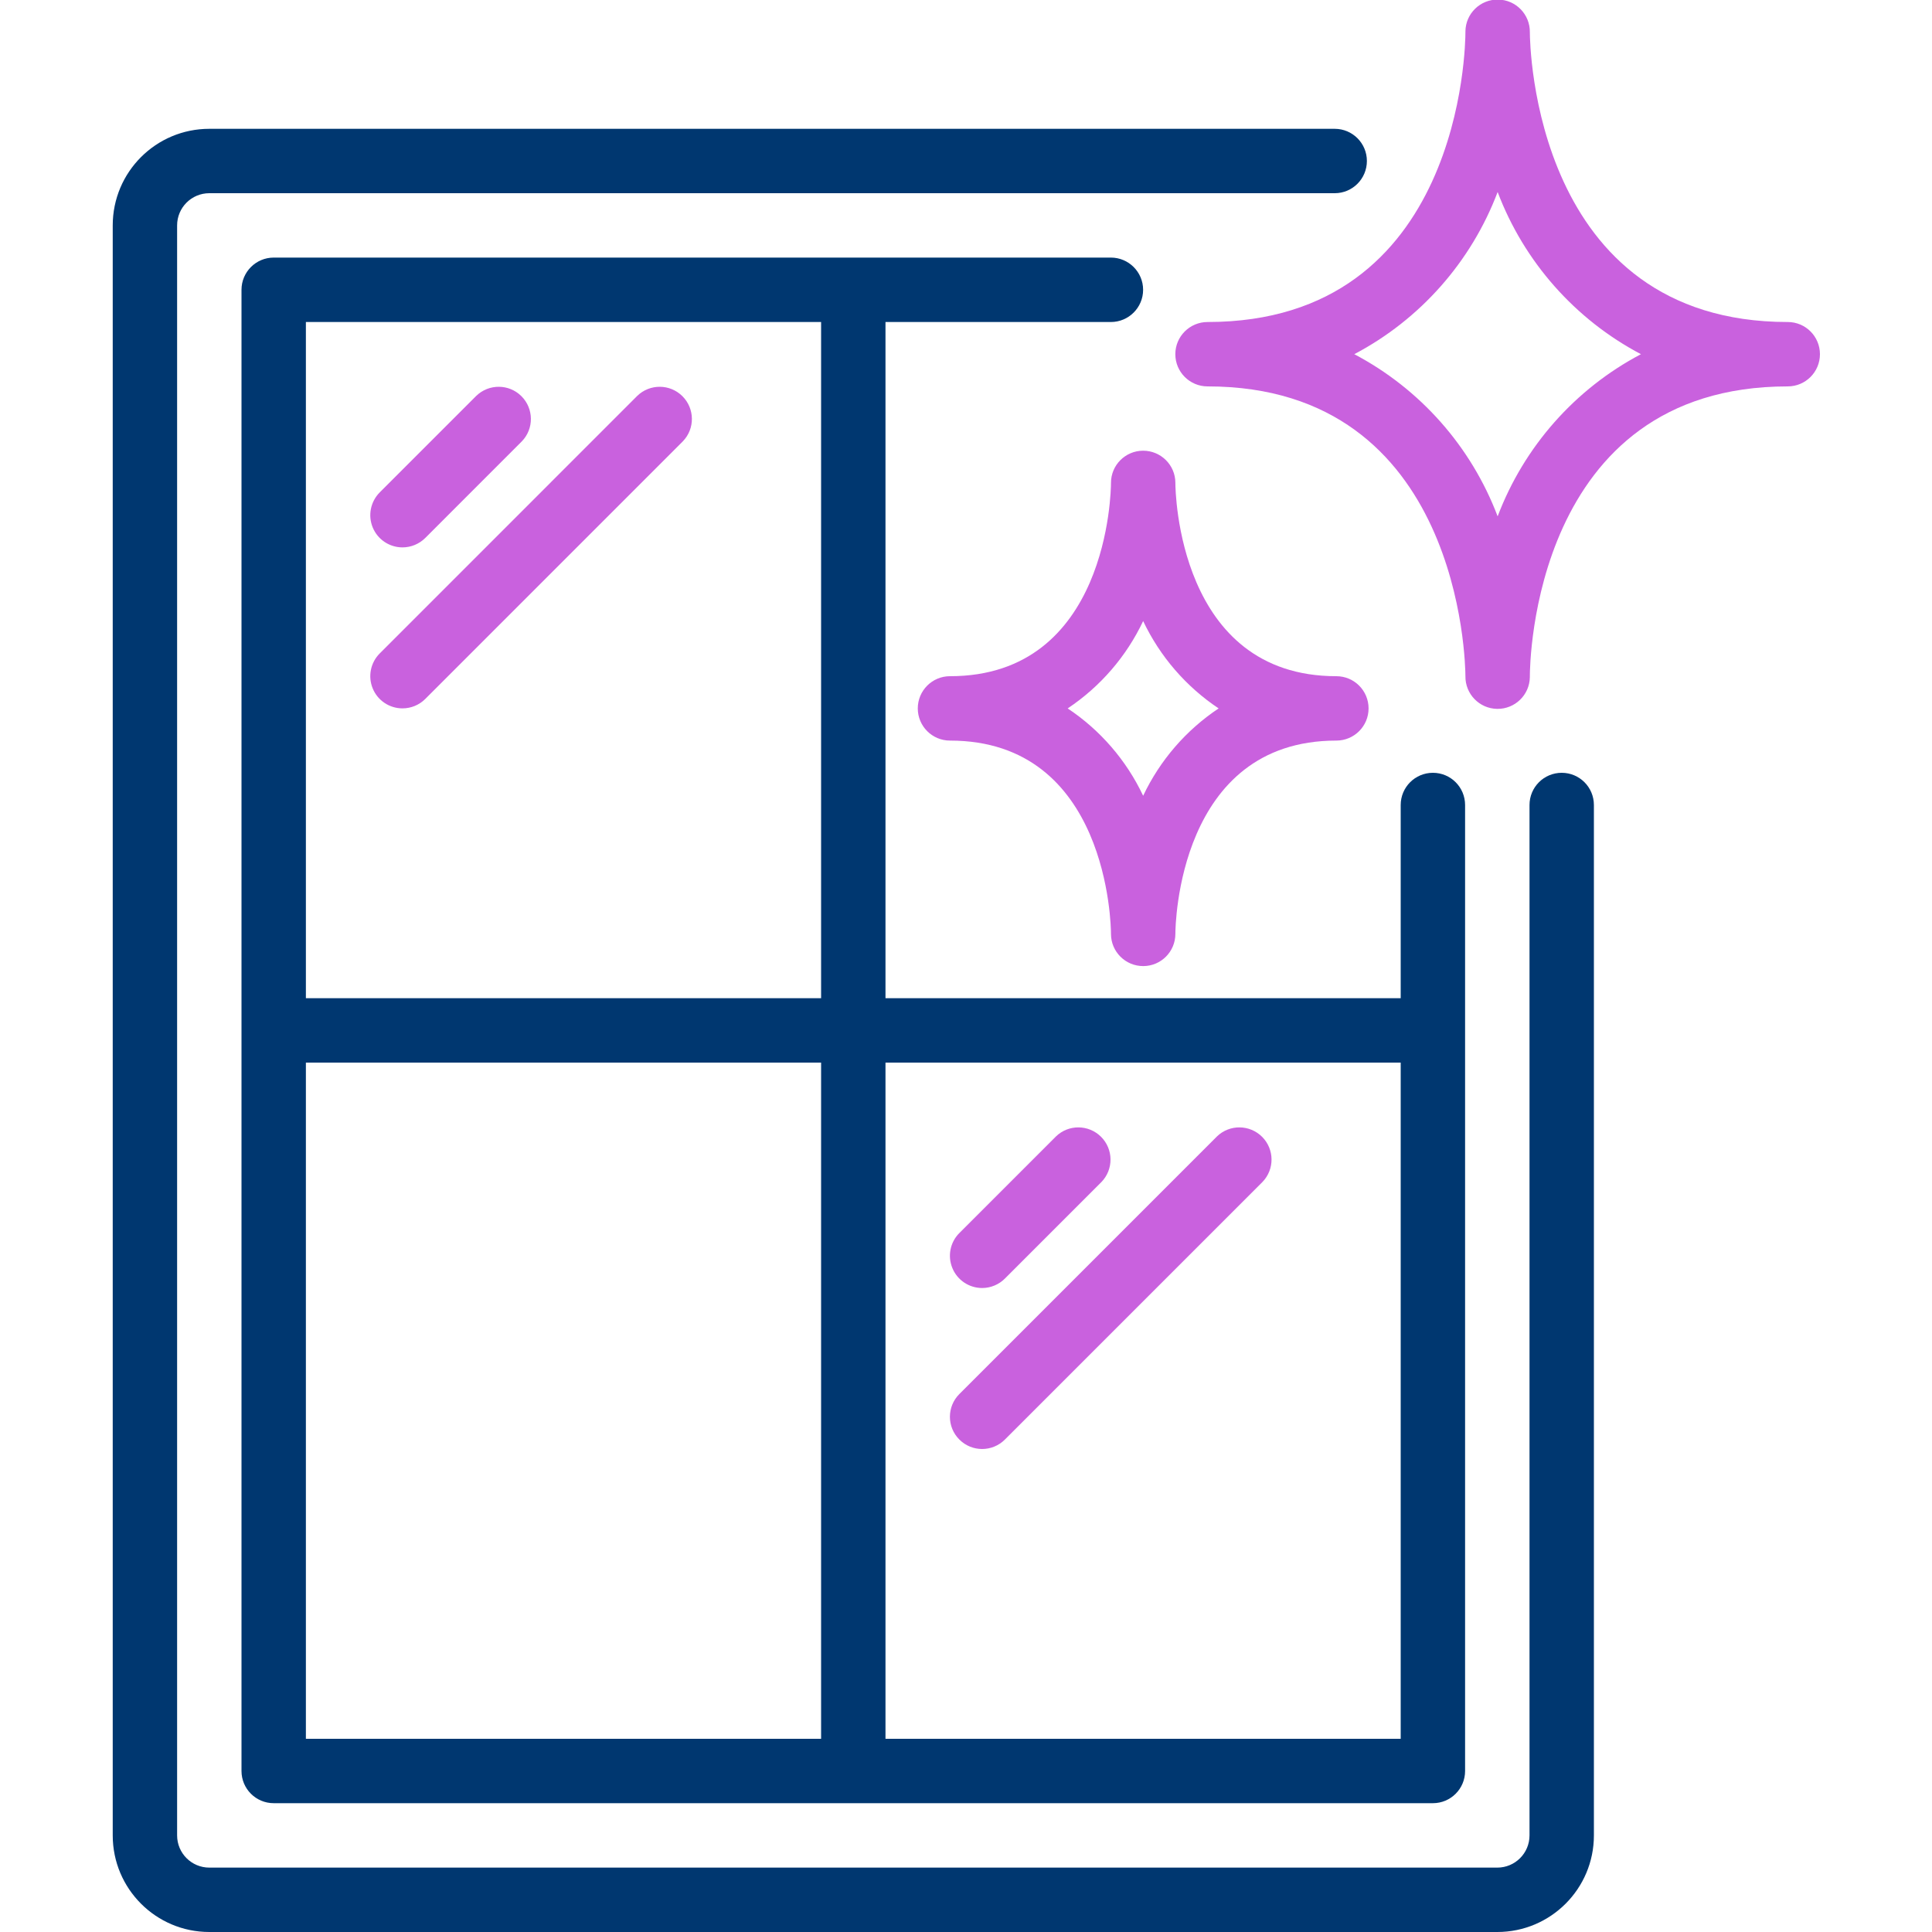
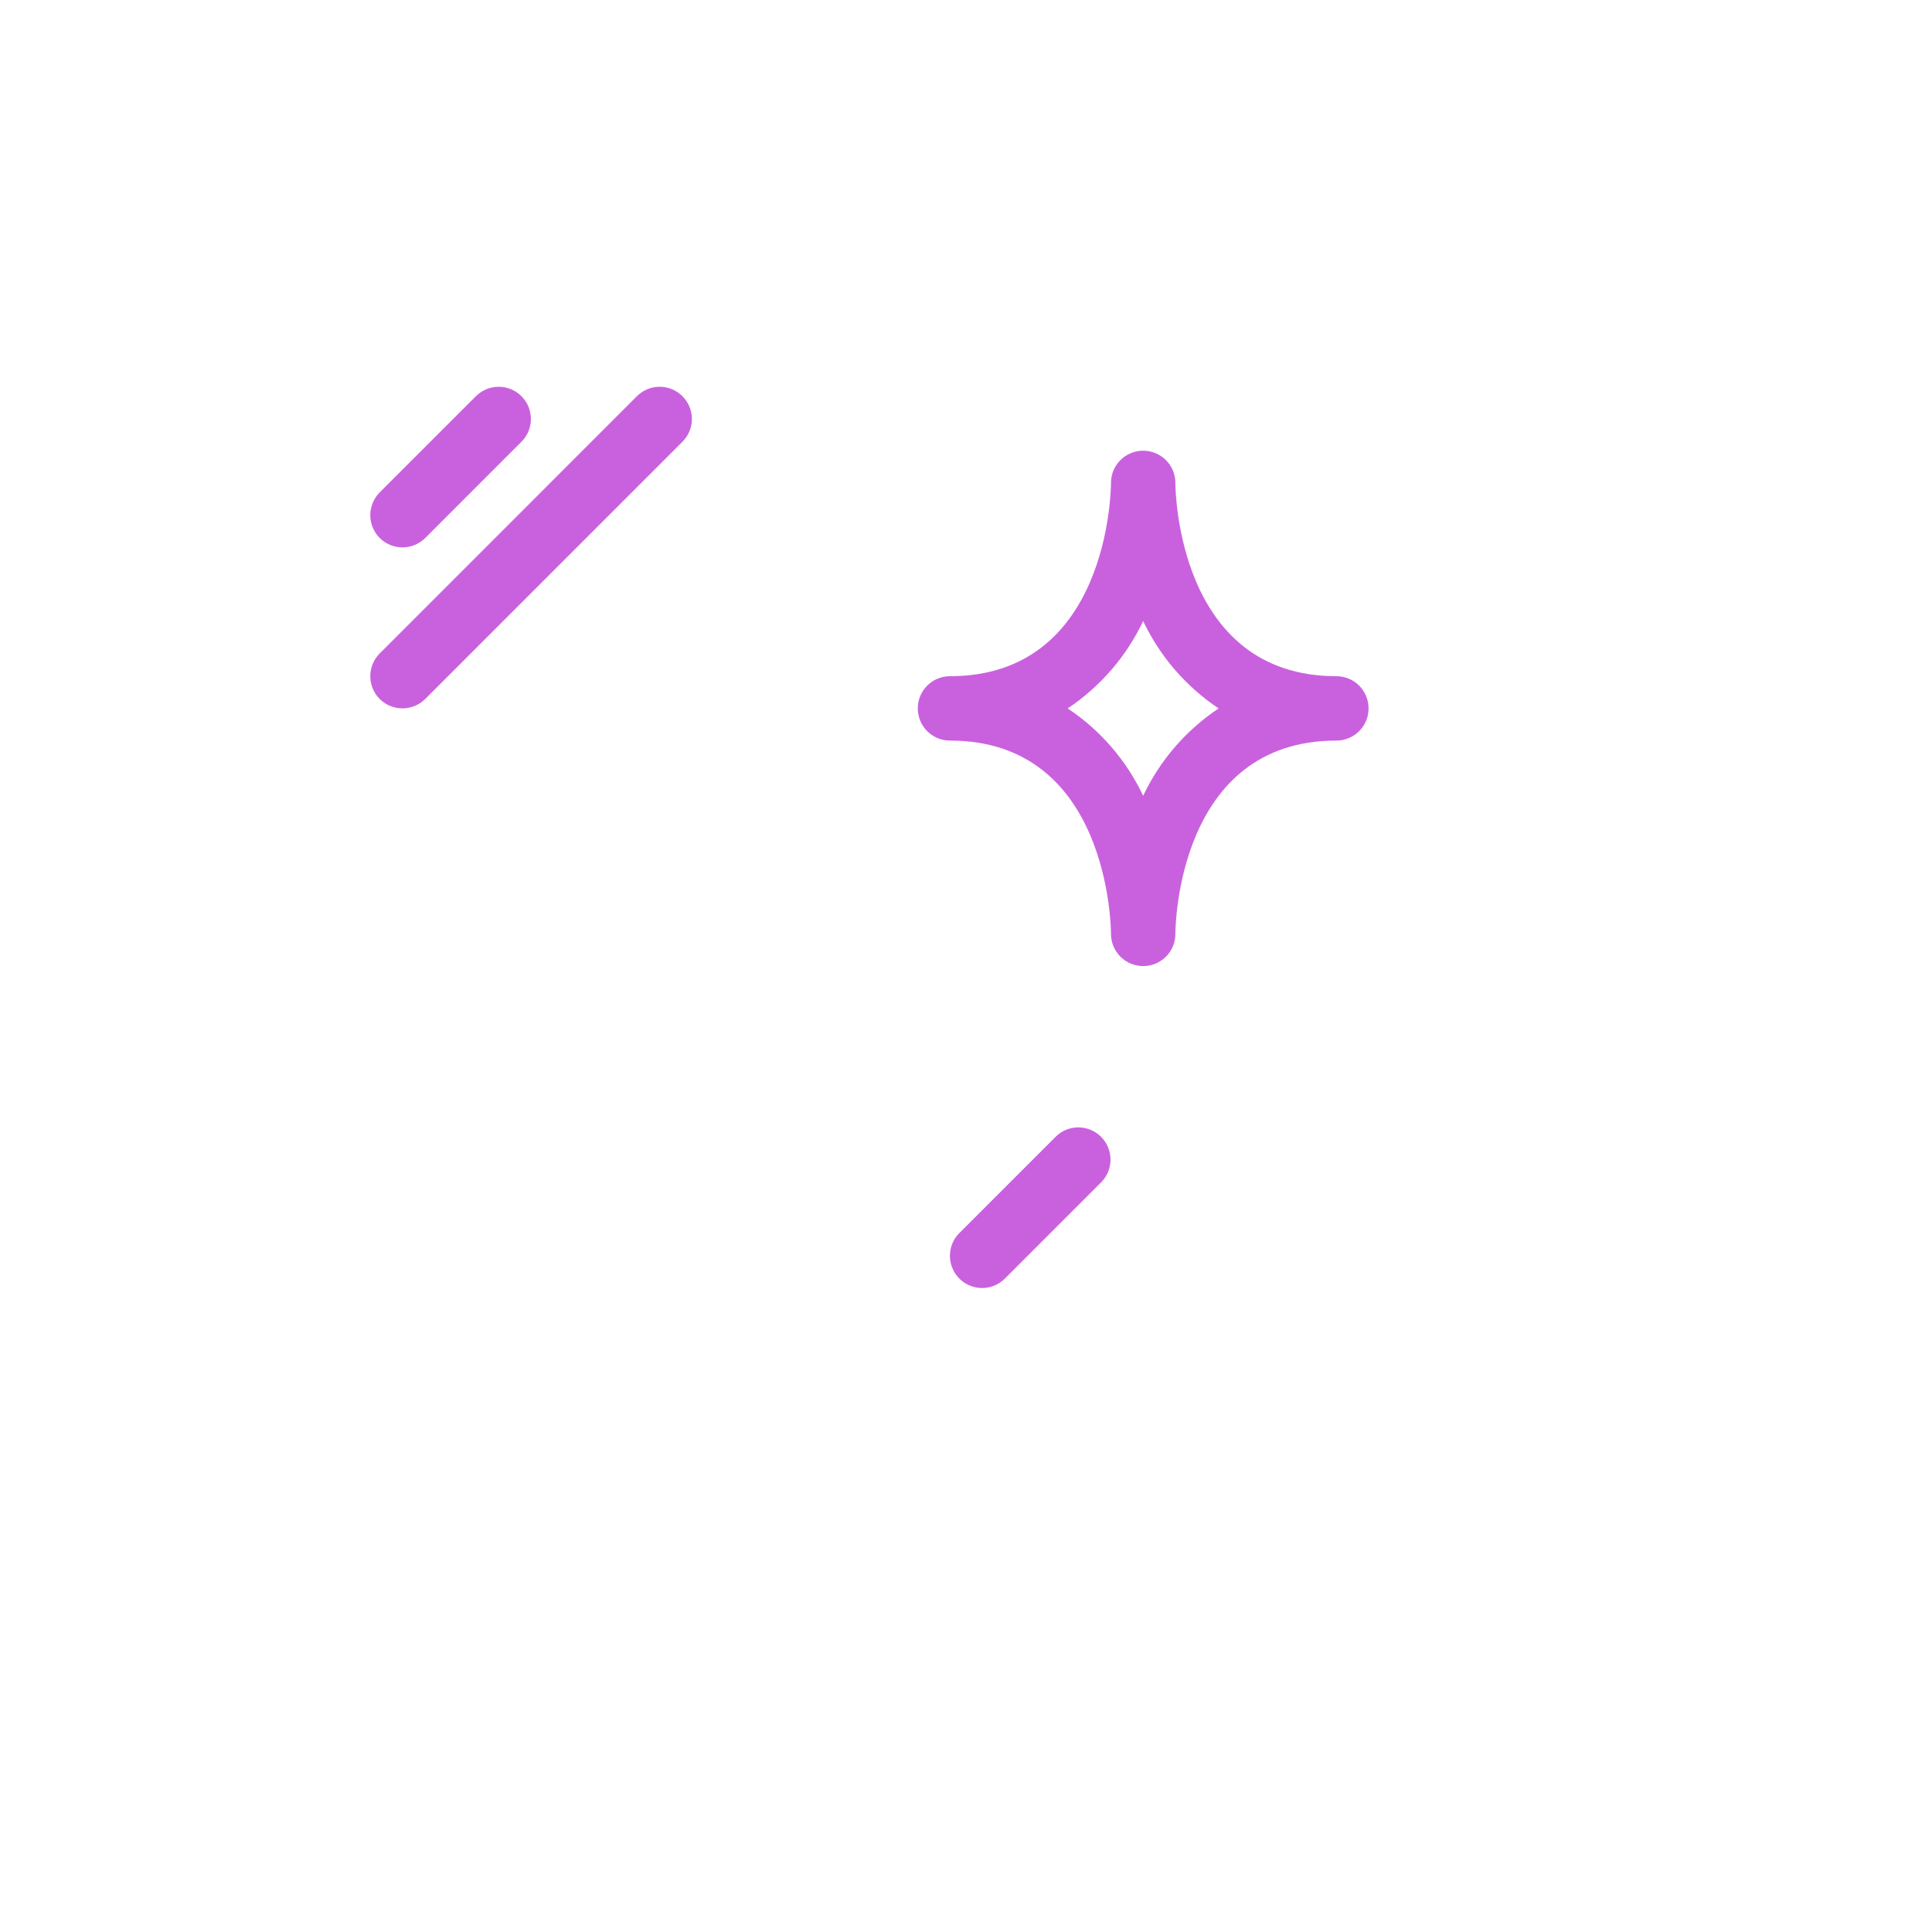
<svg xmlns="http://www.w3.org/2000/svg" width="46" height="46" viewBox="0 0 46 46" fill="none">
  <g clip-path="url(#clip0_443_768)">
-     <path d="M2.684 43.7C2.684 44.97 3.713 46 4.984 46H35.65C36.92 46 37.95 44.97 37.95 43.7V19.167C37.95 18.743 37.607 18.4 37.184 18.4C36.76 18.4 36.417 18.743 36.417 19.167V43.7C36.417 44.123 36.074 44.467 35.65 44.467H4.984C4.56 44.467 4.217 44.123 4.217 43.7V5.367C4.217 4.943 4.56 4.6 4.984 4.6H31.779C32.202 4.6 32.545 4.257 32.545 3.833C32.545 3.41 32.202 3.067 31.779 3.067H4.984C3.713 3.067 2.684 4.096 2.684 5.367V43.7Z" fill="#003770" />
-     <path d="M6.517 42.933H34.117C34.54 42.933 34.883 42.59 34.883 42.167V19.167C34.883 18.743 34.54 18.4 34.117 18.4C33.693 18.4 33.35 18.743 33.35 19.167V23.767H21.083V7.667H26.45C26.873 7.667 27.217 7.323 27.217 6.9C27.217 6.477 26.873 6.133 26.45 6.133H6.517C6.093 6.133 5.75 6.477 5.75 6.9V42.167C5.75 42.59 6.093 42.933 6.517 42.933ZM7.283 25.3H19.55V41.4H7.283V25.3ZM33.35 25.3V41.4H21.083V25.3H33.35ZM7.283 7.667H19.55V23.767H7.283V7.667Z" fill="#003770" />
    <path d="M9.583 13.033C9.786 13.033 9.981 12.952 10.125 12.809L12.425 10.508C12.716 10.208 12.711 9.73 12.416 9.434C12.12 9.138 11.642 9.134 11.341 9.424L9.041 11.724C8.822 11.944 8.756 12.273 8.875 12.56C8.993 12.846 9.273 13.033 9.583 13.033Z" fill="#C961DE" />
    <path d="M9.583 16.866C9.786 16.866 9.981 16.786 10.125 16.642L16.258 10.508C16.549 10.208 16.545 9.73 16.249 9.434C15.953 9.138 15.475 9.134 15.174 9.424L9.041 15.558C8.822 15.777 8.756 16.107 8.875 16.393C8.993 16.68 9.273 16.866 9.583 16.866Z" fill="#C961DE" />
    <path d="M23.384 30.667C23.587 30.667 23.782 30.586 23.926 30.442L26.226 28.142C26.516 27.841 26.512 27.363 26.216 27.067C25.921 26.772 25.442 26.767 25.142 27.058L22.842 29.358C22.622 29.577 22.557 29.907 22.676 30.193C22.794 30.48 23.074 30.667 23.384 30.667Z" fill="#C961DE" />
-     <path d="M22.842 34.275C23.141 34.575 23.626 34.575 23.926 34.275L30.059 28.142C30.35 27.841 30.346 27.363 30.05 27.067C29.754 26.772 29.276 26.767 28.975 27.058L22.842 33.191C22.542 33.491 22.542 33.976 22.842 34.275Z" fill="#C961DE" />
-     <path d="M27.984 8.433C27.984 8.857 28.328 9.2 28.751 9.2C34.785 9.2 34.89 15.793 34.891 16.1C34.885 16.523 35.223 16.872 35.647 16.878C36.07 16.884 36.419 16.546 36.425 16.122V16.106V16.1C36.425 15.818 36.494 9.2 42.566 9.2C42.989 9.2 43.332 8.857 43.332 8.433C43.332 8.01 42.989 7.667 42.566 7.667C36.518 7.667 36.425 1.047 36.425 0.767C36.43 0.343 36.092 -0.005 35.668 -0.01C35.245 -0.016 34.897 0.322 34.891 0.746V0.76V0.767C34.891 1.049 34.822 7.667 28.751 7.667C28.328 7.667 27.984 8.01 27.984 8.433ZM35.658 4.572C36.287 6.232 37.5 7.605 39.07 8.433C37.5 9.261 36.287 10.634 35.658 12.294C35.029 10.634 33.816 9.261 32.245 8.433C33.816 7.605 35.029 6.232 35.658 4.572Z" fill="#C961DE" />
    <path d="M27.985 11.5V11.495C27.984 11.072 27.639 10.73 27.216 10.731C26.793 10.732 26.45 11.076 26.452 11.5C26.452 11.688 26.387 16.1 22.618 16.1C22.195 16.1 21.852 16.443 21.852 16.867C21.852 17.29 22.195 17.633 22.618 17.633C26.387 17.633 26.452 22.047 26.452 22.233V22.238C26.453 22.661 26.797 23.003 27.221 23.002C27.644 23.001 27.986 22.657 27.985 22.233C27.985 22.045 28.049 17.633 31.818 17.633C32.242 17.633 32.585 17.29 32.585 16.867C32.585 16.443 32.242 16.1 31.818 16.1C28.049 16.1 27.985 11.686 27.985 11.5ZM29.015 16.867C28.239 17.384 27.618 18.103 27.218 18.947C26.819 18.103 26.198 17.384 25.421 16.867C26.198 16.349 26.819 15.63 27.218 14.787C27.618 15.63 28.239 16.349 29.015 16.867Z" fill="#C961DE" />
  </g>
  <defs>
    <clipPath id="clip0_443_768">
      <rect width="46" height="46" fill="white" />
    </clipPath>
  </defs>
</svg>